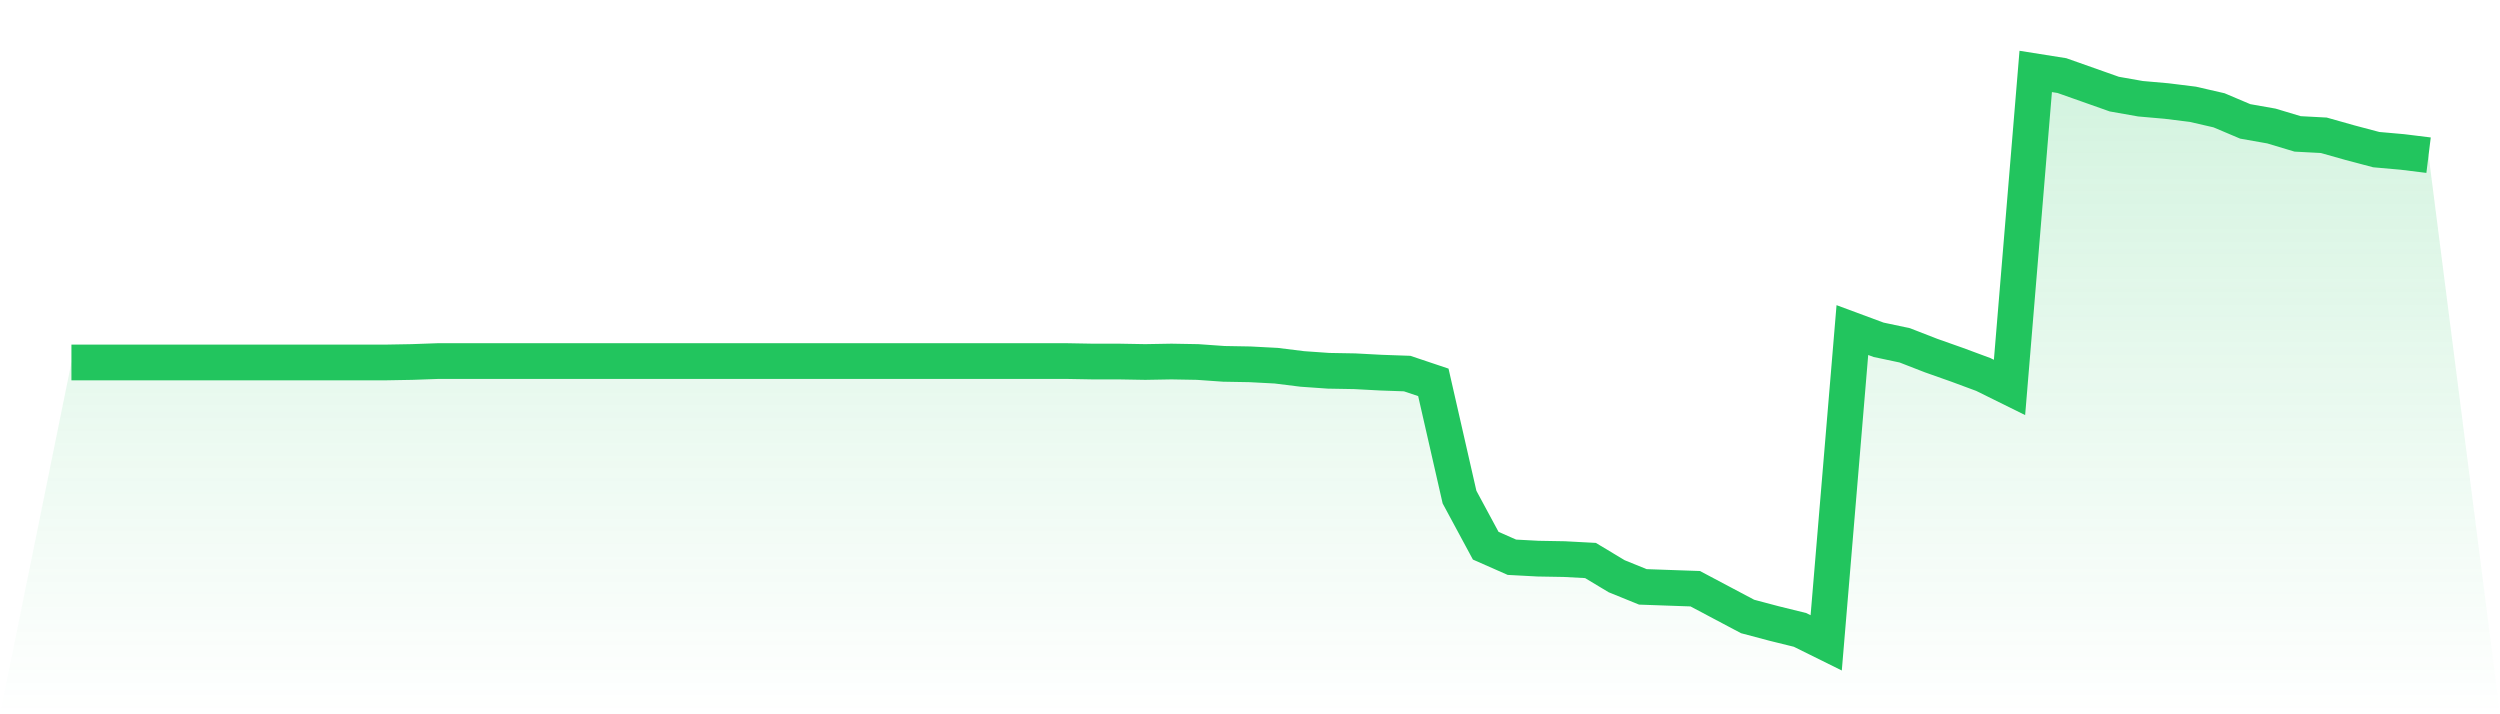
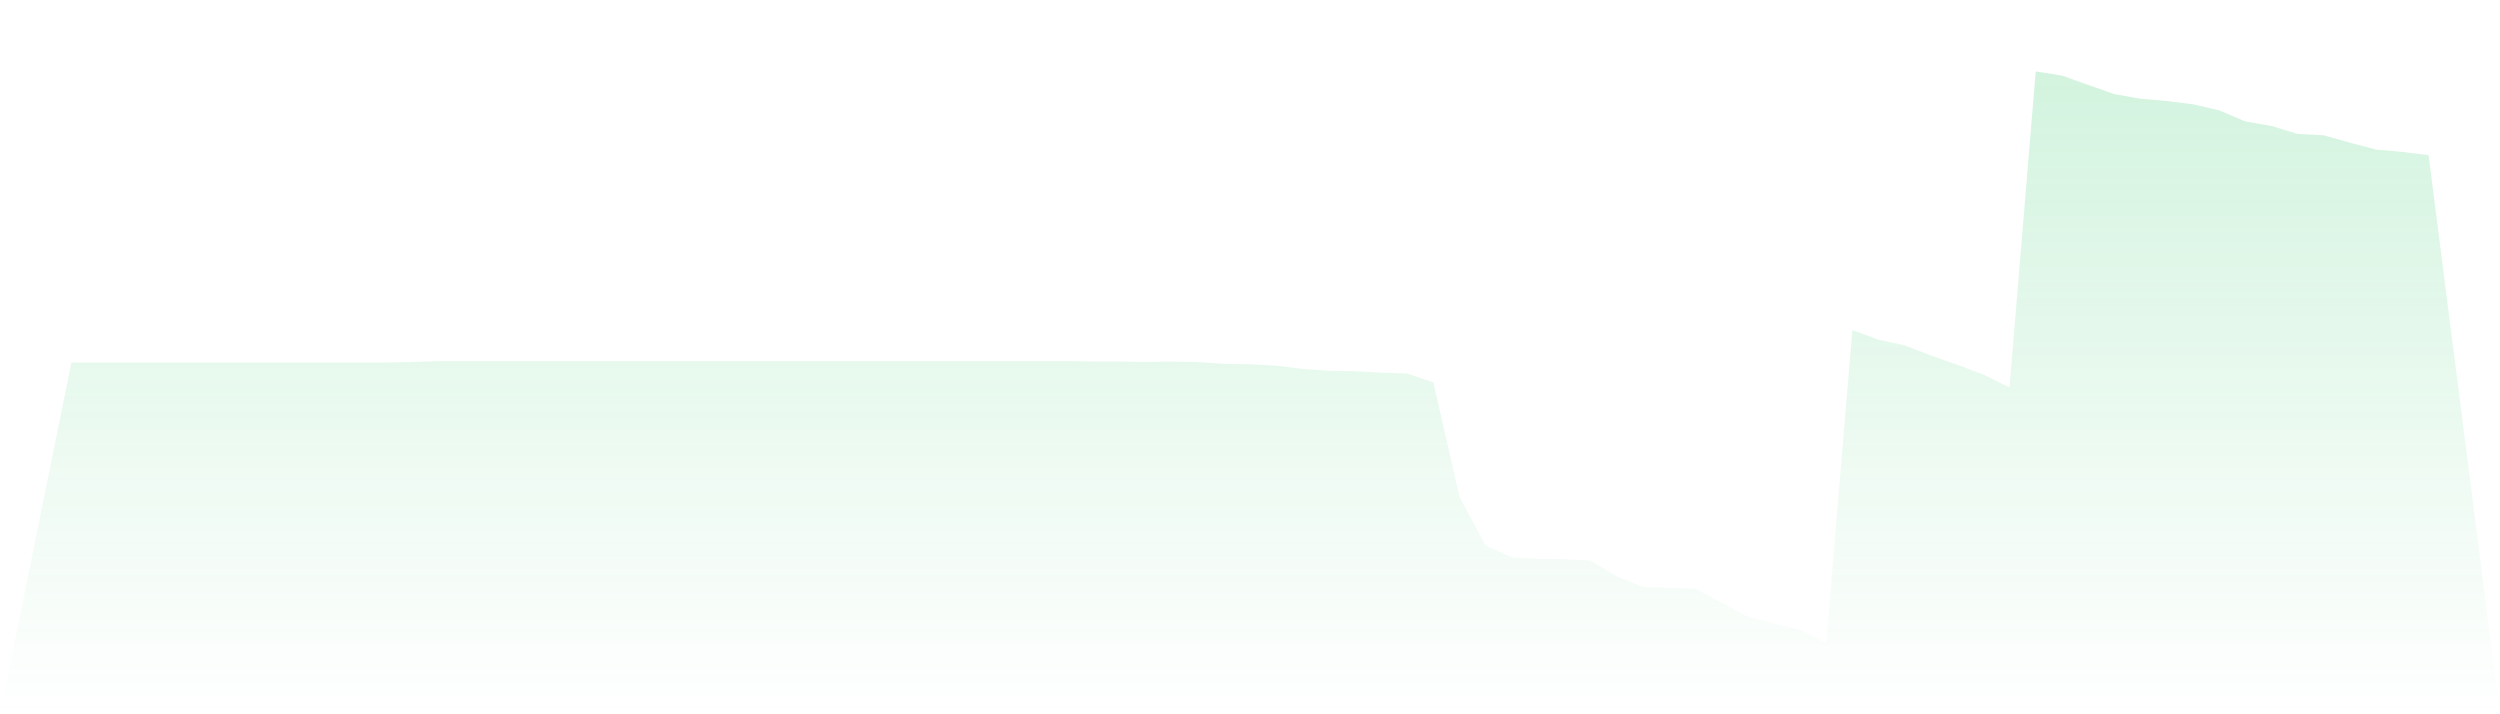
<svg xmlns="http://www.w3.org/2000/svg" viewBox="0 0 140 40">
  <defs>
    <linearGradient id="gradient" x1="0" x2="0" y1="0" y2="1">
      <stop offset="0%" stop-color="#22c55e" stop-opacity="0.2" />
      <stop offset="100%" stop-color="#22c55e" stop-opacity="0" />
    </linearGradient>
  </defs>
  <path d="M4,20.298 L4,20.298 L5.467,20.298 L6.933,20.298 L8.4,20.298 L9.867,20.298 L11.333,20.298 L12.8,20.298 L14.267,20.298 L15.733,20.298 L17.2,20.298 L18.667,20.298 L20.133,20.298 L21.6,20.298 L23.067,20.272 L24.533,20.22 L26,20.22 L27.467,20.22 L28.933,20.22 L30.4,20.22 L31.867,20.22 L33.333,20.22 L34.8,20.22 L36.267,20.22 L37.733,20.22 L39.2,20.22 L40.667,20.22 L42.133,20.22 L43.6,20.22 L45.067,20.22 L46.533,20.22 L48,20.22 L49.467,20.22 L50.933,20.22 L52.4,20.22 L53.867,20.22 L55.333,20.22 L56.8,20.22 L58.267,20.22 L59.733,20.22 L61.2,20.246 L62.667,20.246 L64.133,20.272 L65.6,20.246 L67.067,20.272 L68.533,20.376 L70,20.402 L71.467,20.479 L72.933,20.661 L74.4,20.764 L75.867,20.79 L77.333,20.868 L78.8,20.92 L80.267,21.412 L81.733,27.838 L83.2,30.559 L84.667,31.206 L86.133,31.284 L87.6,31.31 L89.067,31.388 L90.533,32.269 L92,32.865 L93.467,32.917 L94.933,32.968 L96.4,33.746 L97.867,34.523 L99.333,34.912 L100.8,35.274 L102.267,36 L103.733,18.484 L105.2,19.028 L106.667,19.339 L108.133,19.909 L109.6,20.428 L111.067,20.972 L112.533,21.697 L114,4 L115.467,4.233 L116.933,4.751 L118.4,5.27 L119.867,5.529 L121.333,5.658 L122.8,5.84 L124.267,6.177 L125.733,6.798 L127.2,7.057 L128.667,7.498 L130.133,7.576 L131.6,7.99 L133.067,8.379 L134.533,8.509 L136,8.69 L140,40 L0,40 z" fill="url(#gradient)" />
-   <path d="M4,20.298 L4,20.298 L5.467,20.298 L6.933,20.298 L8.4,20.298 L9.867,20.298 L11.333,20.298 L12.8,20.298 L14.267,20.298 L15.733,20.298 L17.2,20.298 L18.667,20.298 L20.133,20.298 L21.6,20.298 L23.067,20.272 L24.533,20.22 L26,20.22 L27.467,20.22 L28.933,20.22 L30.4,20.22 L31.867,20.22 L33.333,20.22 L34.8,20.22 L36.267,20.22 L37.733,20.22 L39.2,20.22 L40.667,20.22 L42.133,20.22 L43.6,20.22 L45.067,20.22 L46.533,20.22 L48,20.22 L49.467,20.22 L50.933,20.22 L52.4,20.22 L53.867,20.22 L55.333,20.22 L56.8,20.22 L58.267,20.22 L59.733,20.22 L61.2,20.246 L62.667,20.246 L64.133,20.272 L65.6,20.246 L67.067,20.272 L68.533,20.376 L70,20.402 L71.467,20.479 L72.933,20.661 L74.4,20.764 L75.867,20.79 L77.333,20.868 L78.8,20.92 L80.267,21.412 L81.733,27.838 L83.2,30.559 L84.667,31.206 L86.133,31.284 L87.6,31.31 L89.067,31.388 L90.533,32.269 L92,32.865 L93.467,32.917 L94.933,32.968 L96.4,33.746 L97.867,34.523 L99.333,34.912 L100.8,35.274 L102.267,36 L103.733,18.484 L105.2,19.028 L106.667,19.339 L108.133,19.909 L109.6,20.428 L111.067,20.972 L112.533,21.697 L114,4 L115.467,4.233 L116.933,4.751 L118.4,5.27 L119.867,5.529 L121.333,5.658 L122.8,5.84 L124.267,6.177 L125.733,6.798 L127.2,7.057 L128.667,7.498 L130.133,7.576 L131.6,7.99 L133.067,8.379 L134.533,8.509 L136,8.69" fill="none" stroke="#22c55e" stroke-width="2" />
</svg>